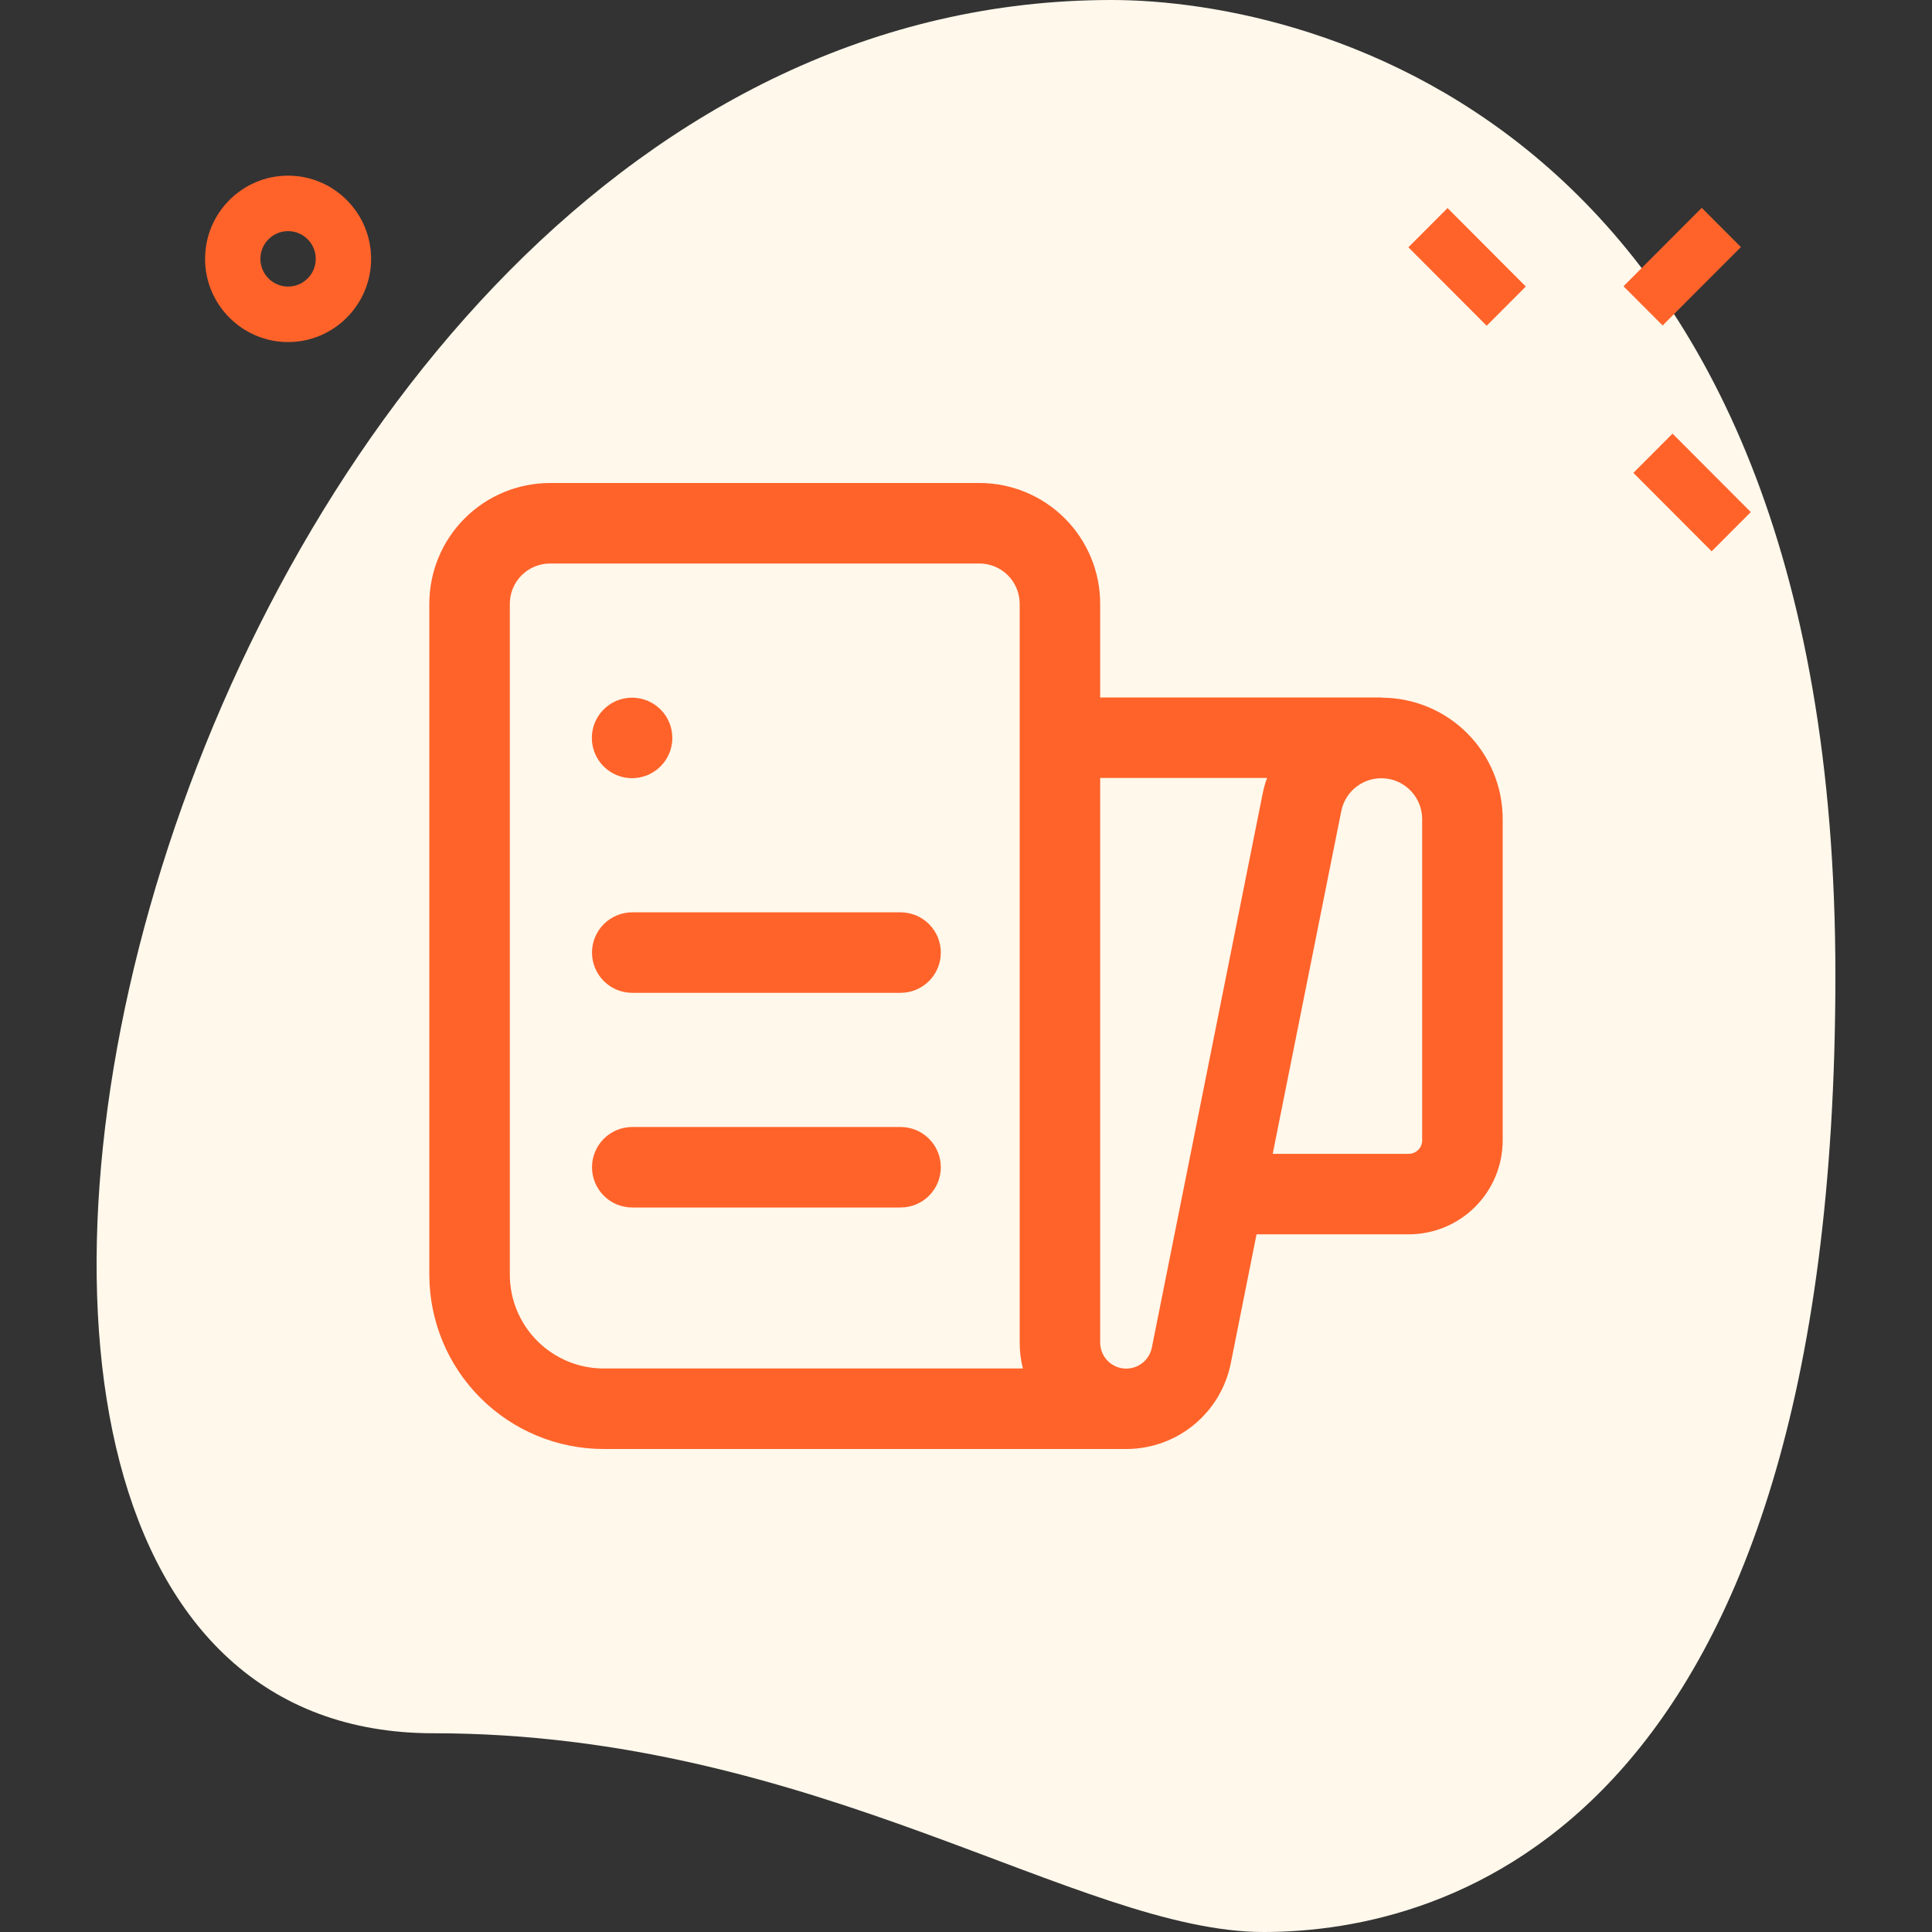
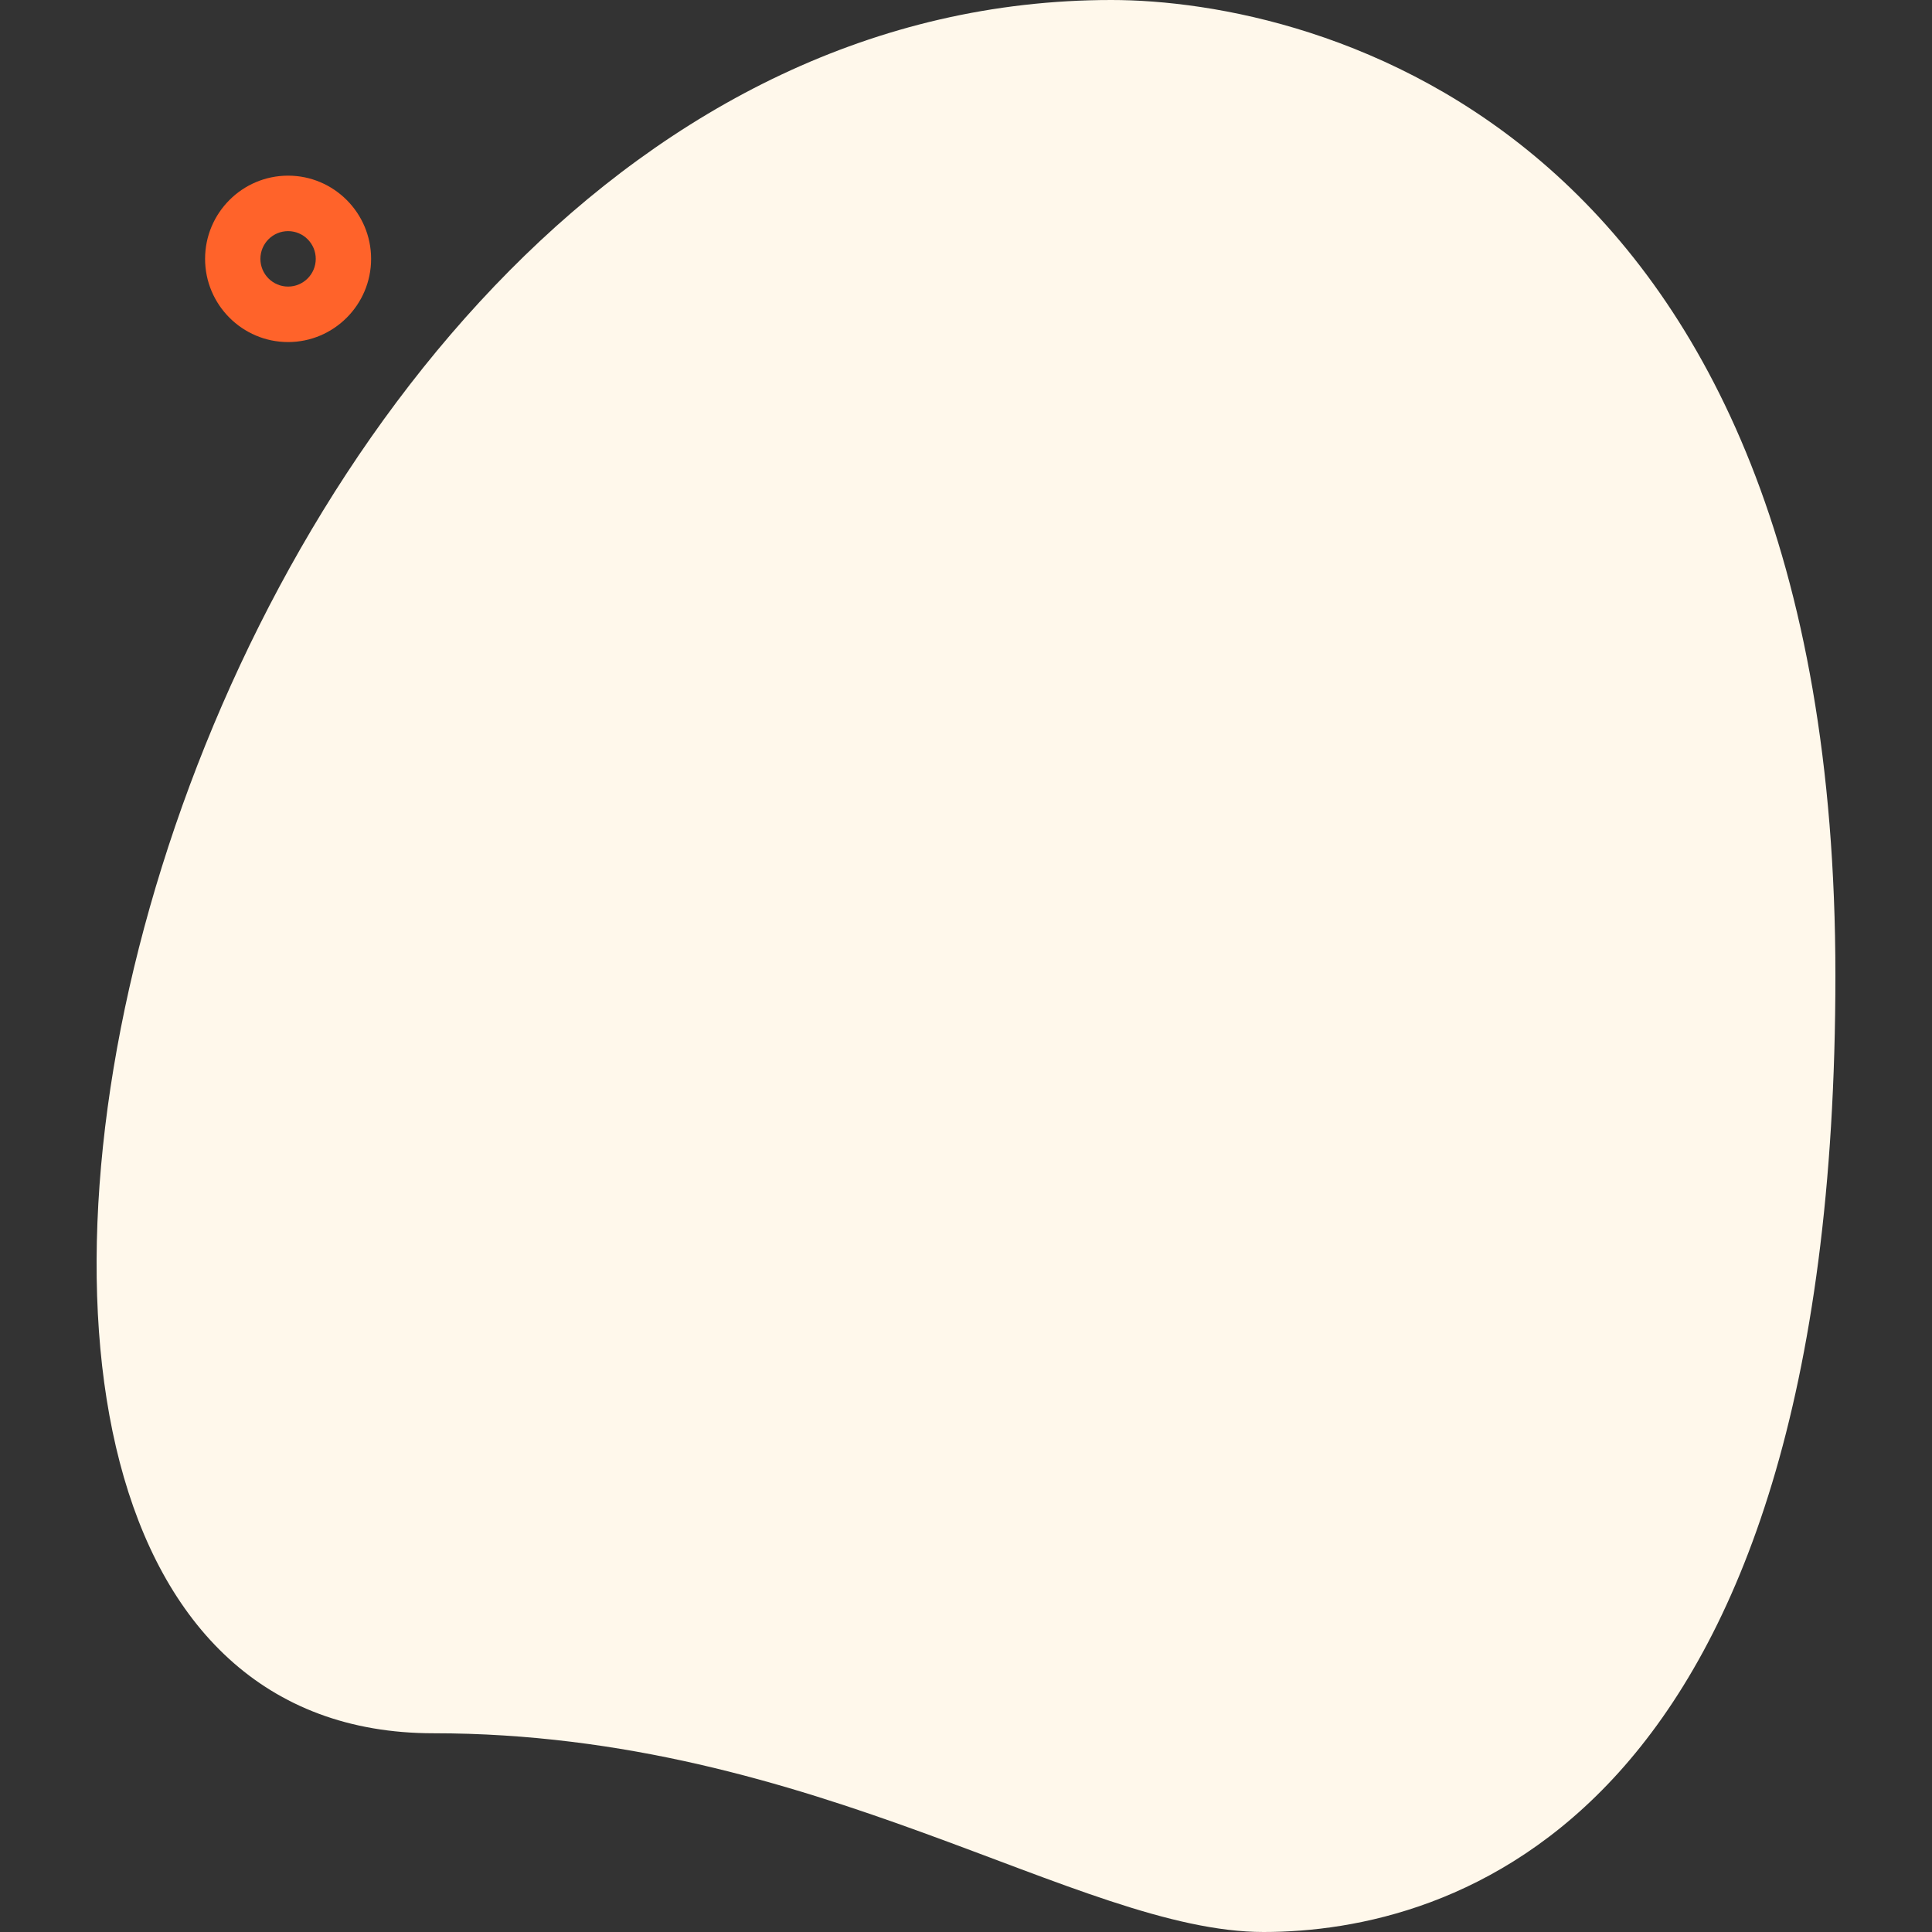
<svg xmlns="http://www.w3.org/2000/svg" width="60" height="60" viewBox="0 0 60 60" fill="none">
  <rect x="0" y="0" width="60" height="60" fill="#333333" stroke="none" />
  <path d="M13.461 53.828C25.349 53.828 33.513 60 39.241 60C44.969 60 57 56.7 57 30.288C57 3.877 40.815 0 34.515 0C5.011 0 -7.592 53.828 13.461 53.828Z" fill="#FFF8EB" />
-   <path d="M43.739 7.68L44.955 6.462L47.385 8.898L46.17 10.116L43.739 7.68Z" fill="#FF632A" />
-   <path d="M50.726 14.685L51.942 13.467L54.372 15.903L53.157 17.121L50.726 14.685Z" fill="#FF632A" />
-   <path d="M50.419 8.89L52.849 6.455L54.065 7.673L51.634 10.108L50.419 8.89Z" fill="#FF632A" />
  <path d="M8.947 10.623C7.525 10.623 6.369 9.463 6.369 8.039C6.369 6.614 7.525 5.455 8.947 5.455C10.368 5.455 11.525 6.614 11.525 8.039C11.525 9.463 10.368 10.623 8.947 10.623ZM8.947 7.178C8.472 7.178 8.087 7.564 8.087 8.039C8.087 8.514 8.472 8.9 8.947 8.9C9.421 8.9 9.806 8.514 9.806 8.039C9.806 7.564 9.421 7.178 8.947 7.178Z" fill="#FF632A" />
-   <path d="M20.88 22.917C20.88 23.248 20.748 23.566 20.514 23.8C20.279 24.035 19.961 24.167 19.63 24.167C19.298 24.167 18.98 24.035 18.746 23.8C18.512 23.566 18.38 23.248 18.38 22.917C18.38 22.585 18.512 22.267 18.746 22.033C18.98 21.798 19.298 21.667 19.63 21.667C19.961 21.667 20.279 21.798 20.514 22.033C20.748 22.267 20.88 22.585 20.88 22.917ZM19.635 35C19.303 35 18.985 35.132 18.751 35.366C18.517 35.6 18.385 35.919 18.385 36.25C18.385 36.581 18.517 36.9 18.751 37.134C18.985 37.368 19.303 37.5 19.635 37.5H27.968C28.3 37.5 28.618 37.368 28.852 37.134C29.087 36.9 29.218 36.581 29.218 36.25C29.218 35.919 29.087 35.6 28.852 35.366C28.618 35.132 28.3 35 27.968 35H19.635ZM18.385 29.583C18.385 29.252 18.517 28.934 18.751 28.7C18.985 28.465 19.303 28.333 19.635 28.333H27.968C28.132 28.333 28.295 28.366 28.447 28.428C28.598 28.491 28.736 28.583 28.852 28.7C28.968 28.816 29.06 28.953 29.123 29.105C29.186 29.257 29.218 29.419 29.218 29.583C29.218 29.747 29.186 29.91 29.123 30.062C29.06 30.213 28.968 30.351 28.852 30.467C28.736 30.583 28.598 30.675 28.447 30.738C28.295 30.801 28.132 30.833 27.968 30.833H19.635C19.303 30.833 18.985 30.702 18.751 30.467C18.517 30.233 18.385 29.915 18.385 29.583ZM35 45C35.761 44.995 36.498 44.727 37.085 44.242C37.672 43.758 38.074 43.085 38.223 42.338L39.023 38.333H43.75C44.523 38.333 45.265 38.026 45.812 37.479C46.359 36.932 46.667 36.19 46.667 35.417V25.435C46.667 24.439 46.273 23.483 45.57 22.776C44.867 22.07 43.913 21.671 42.917 21.667V21.66H34.167V18.75C34.167 17.755 33.772 16.802 33.068 16.098C32.365 15.395 31.411 15 30.417 15H17.083C16.089 15 15.135 15.395 14.432 16.098C13.728 16.802 13.333 17.755 13.333 18.75V39.583C13.333 41.02 13.904 42.398 14.92 43.413C15.936 44.429 17.313 45 18.75 45H35ZM15.833 18.75C15.833 18.419 15.965 18.101 16.199 17.866C16.434 17.632 16.752 17.5 17.083 17.5H30.417C30.748 17.5 31.066 17.632 31.3 17.866C31.535 18.101 31.667 18.419 31.667 18.75V41.69C31.667 41.969 31.7 42.239 31.767 42.5H18.75C17.976 42.5 17.235 42.193 16.688 41.646C16.14 41.099 15.833 40.357 15.833 39.583V18.75ZM34.167 24.16H39.35C39.286 24.334 39.237 24.514 39.203 24.697L35.772 41.848C35.733 42.046 35.622 42.223 35.46 42.343C35.298 42.463 35.098 42.519 34.897 42.499C34.696 42.48 34.51 42.386 34.375 42.236C34.24 42.086 34.166 41.892 34.167 41.69V24.16ZM41.655 25.187C41.717 24.878 41.892 24.604 42.145 24.417C42.398 24.23 42.711 24.144 43.024 24.175C43.337 24.206 43.627 24.353 43.838 24.586C44.049 24.819 44.166 25.122 44.167 25.437V35.417C44.167 35.527 44.123 35.633 44.044 35.711C43.966 35.789 43.86 35.833 43.75 35.833H39.525L41.655 25.187Z" fill="#FF632A" />
</svg>